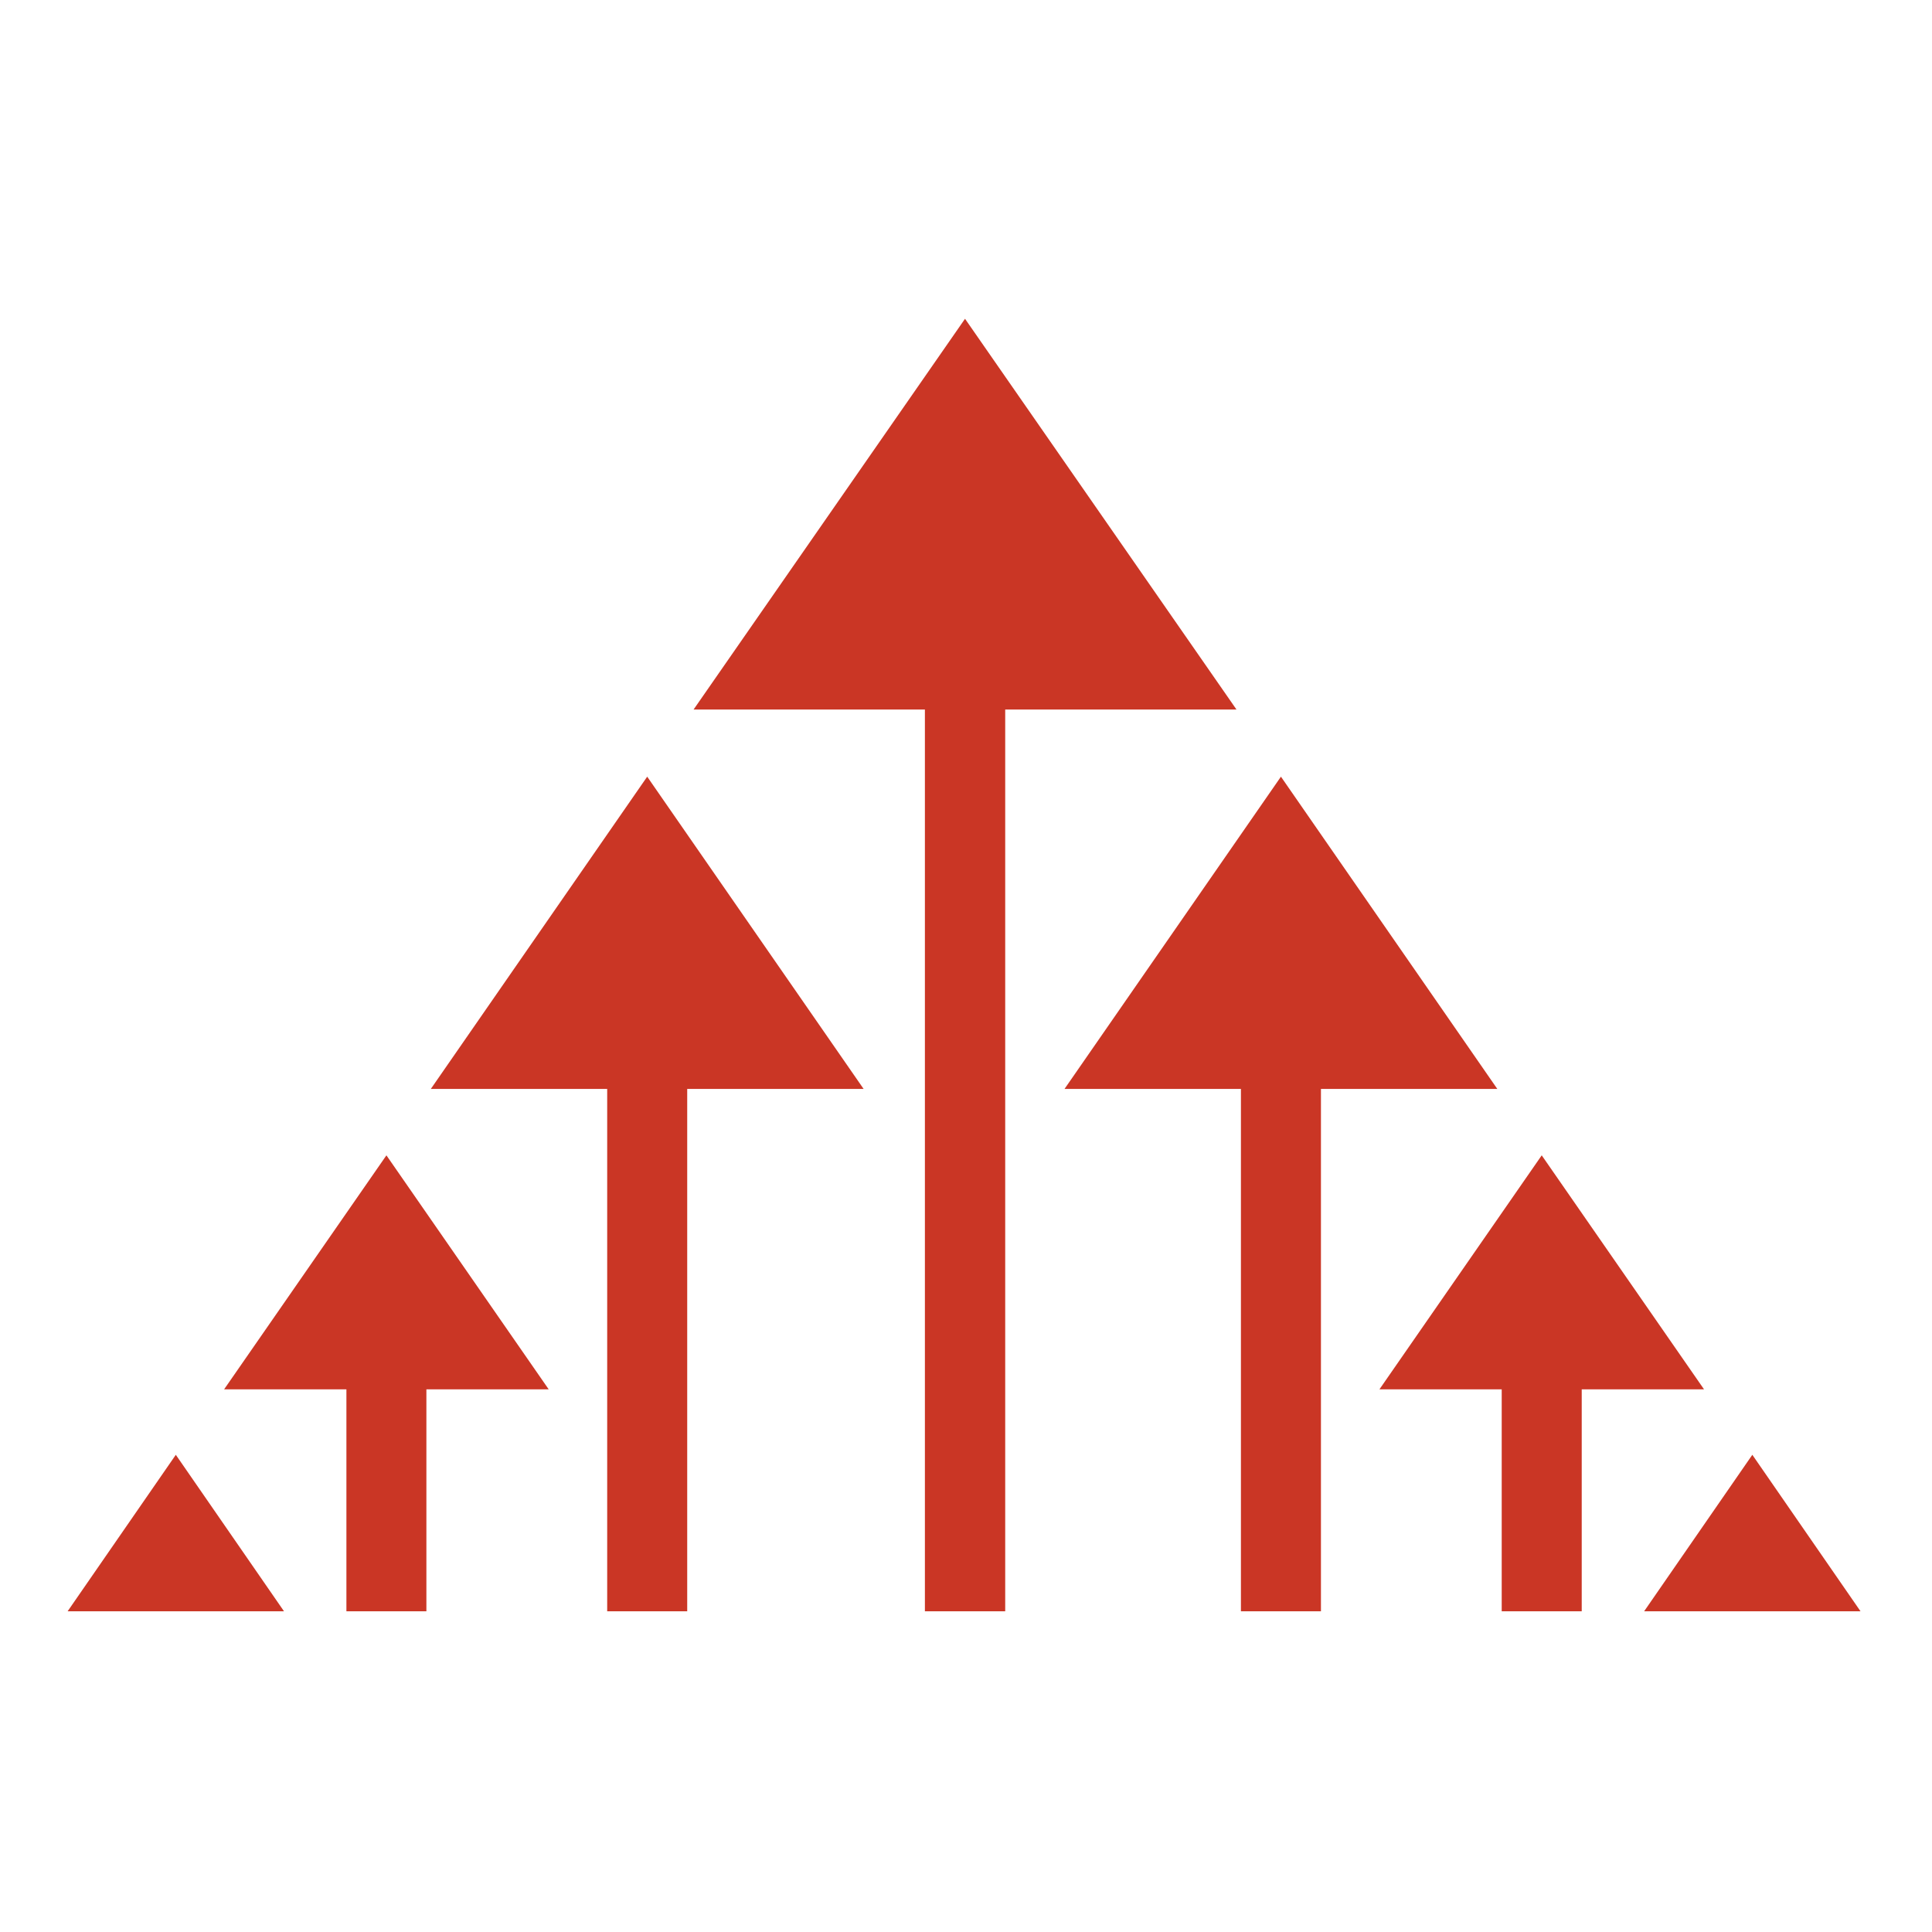
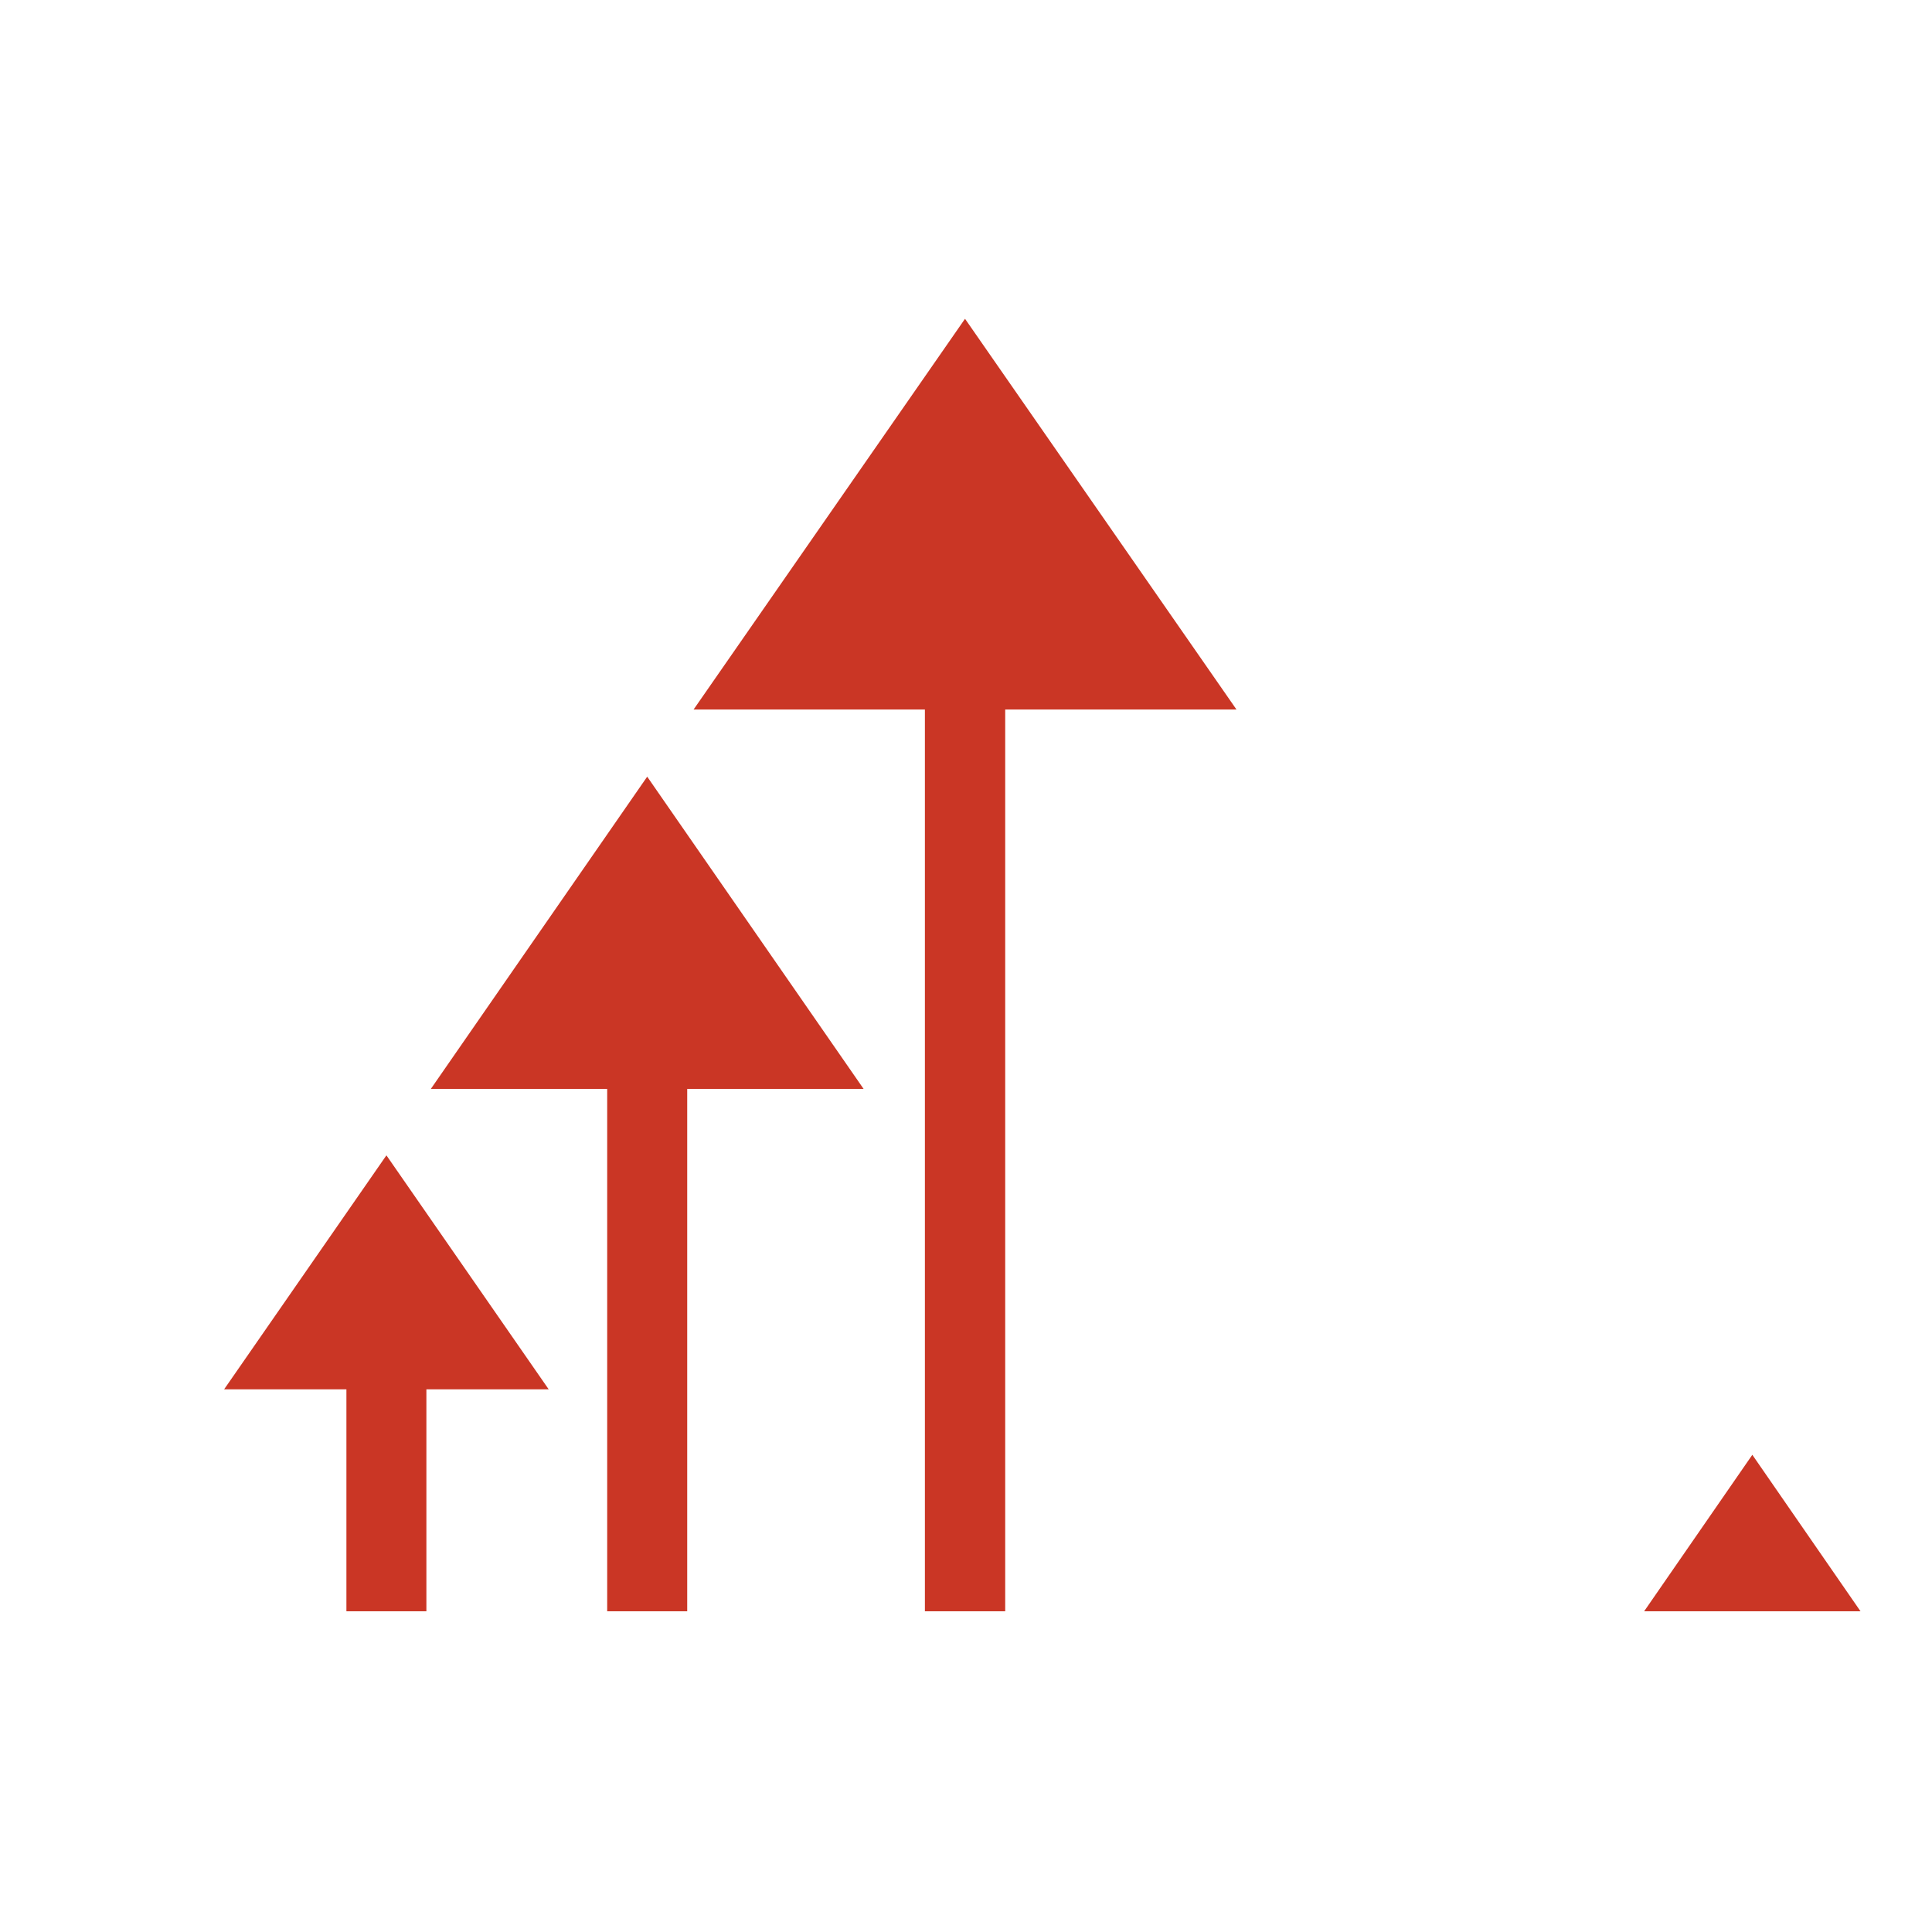
<svg xmlns="http://www.w3.org/2000/svg" width="1000px" height="1000px" viewBox="0 0 1000 1000" version="1.1">
  <title>Icon</title>
  <desc>Created with Sketch.</desc>
  <g id="Icon" stroke="none" stroke-width="1" fill="none" fill-rule="evenodd">
    <g id="Group" transform="translate(35, 165)" fill="#CA3625" fill-rule="nonzero">
      <polygon id="Path" points="464.49 0 324 202.248 443.726 202.248 443.726 669 485.294 669 485.294 202.248 605 202.248" />
-       <polygon id="Path" points="740 398.619 628.01 237 516 398.619 607.301 398.619 607.301 669 648.719 669 648.719 398.619" />
-       <polygon id="Path" points="847 554.115 762.99 433 679 554.115 742.281 554.115 742.281 669 783.699 669 783.699 554.115" />
      <polygon id="Path" points="872 588 816 669 928 669" />
      <polygon id="Path" points="299.99 237 188 398.619 279.281 398.619 279.281 669 320.699 669 320.699 398.619 412 398.619" />
      <polygon id="Path" points="165.01 433 81 554.115 144.301 554.115 144.301 669 185.699 669 185.699 554.115 249 554.115" />
-       <polygon id="Path" points="0 669 112 669 56 588" />
    </g>
  </g>
</svg>